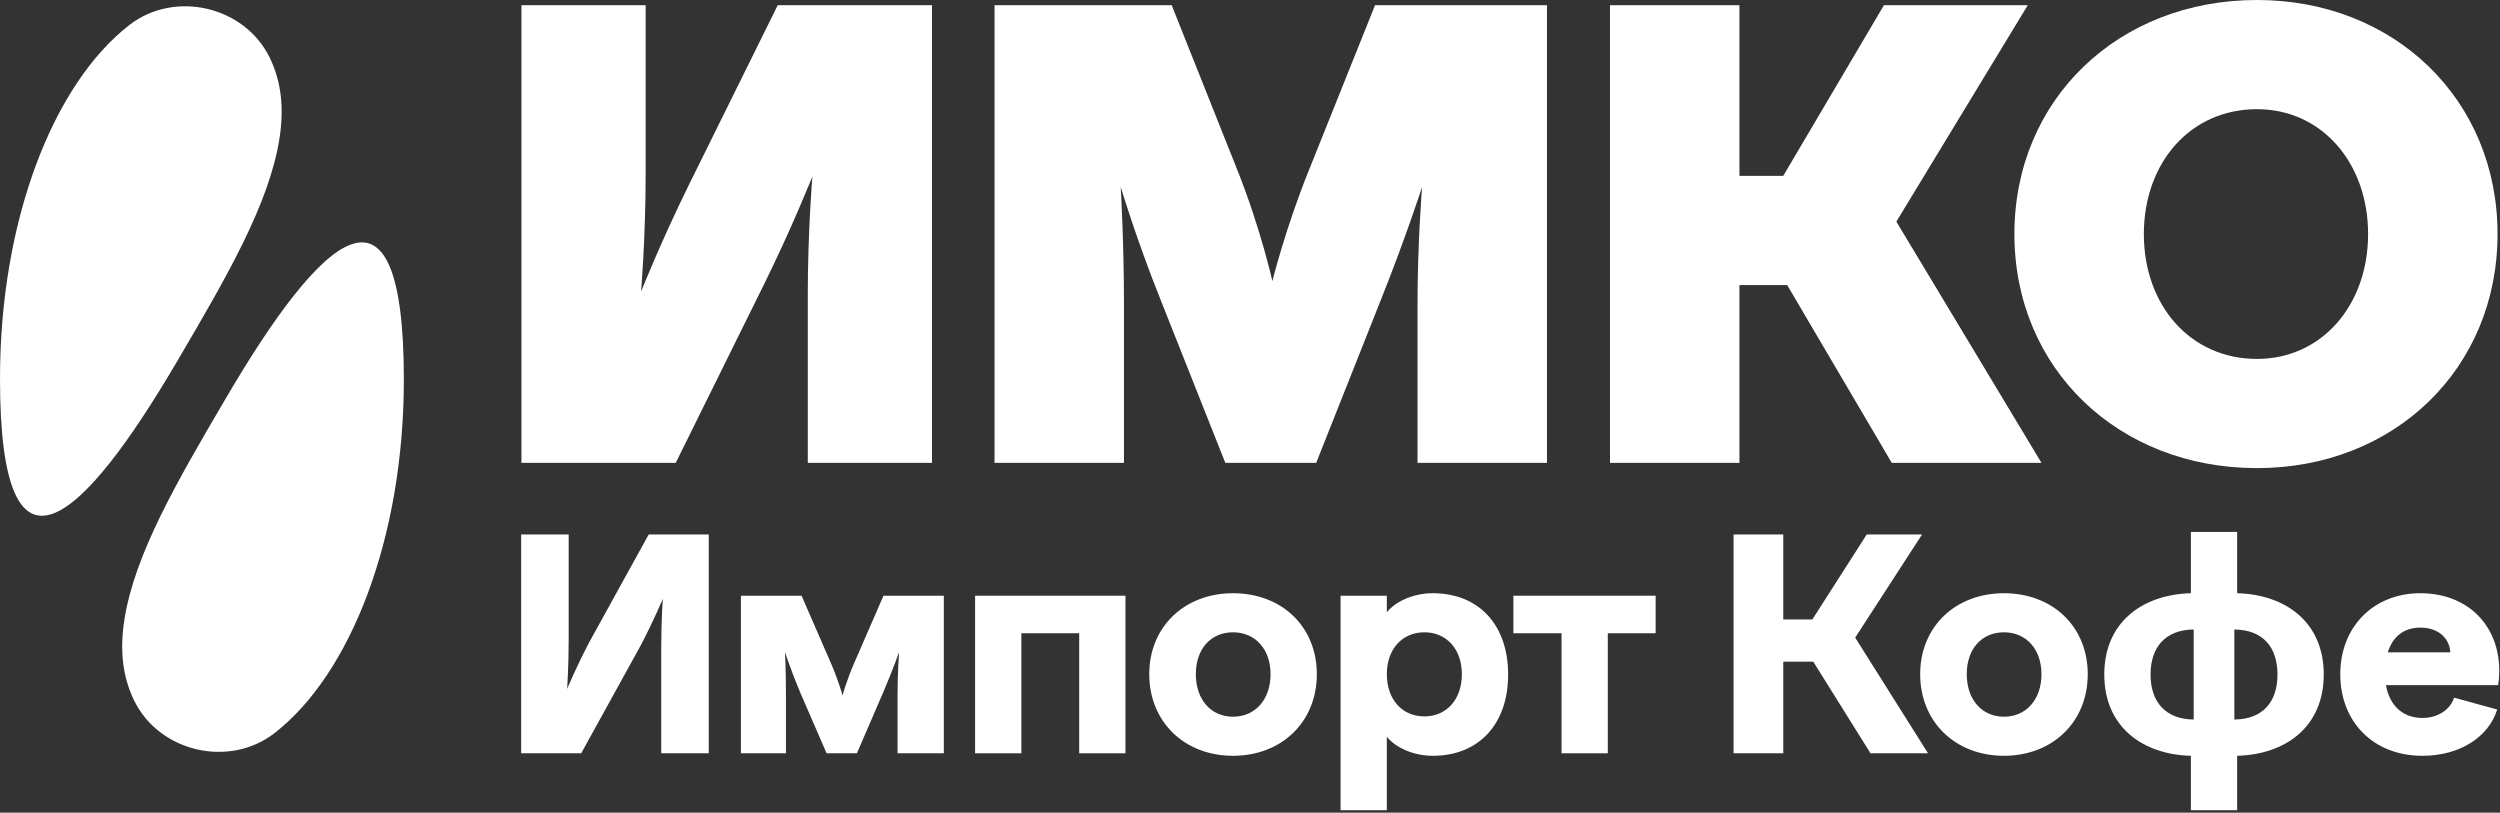
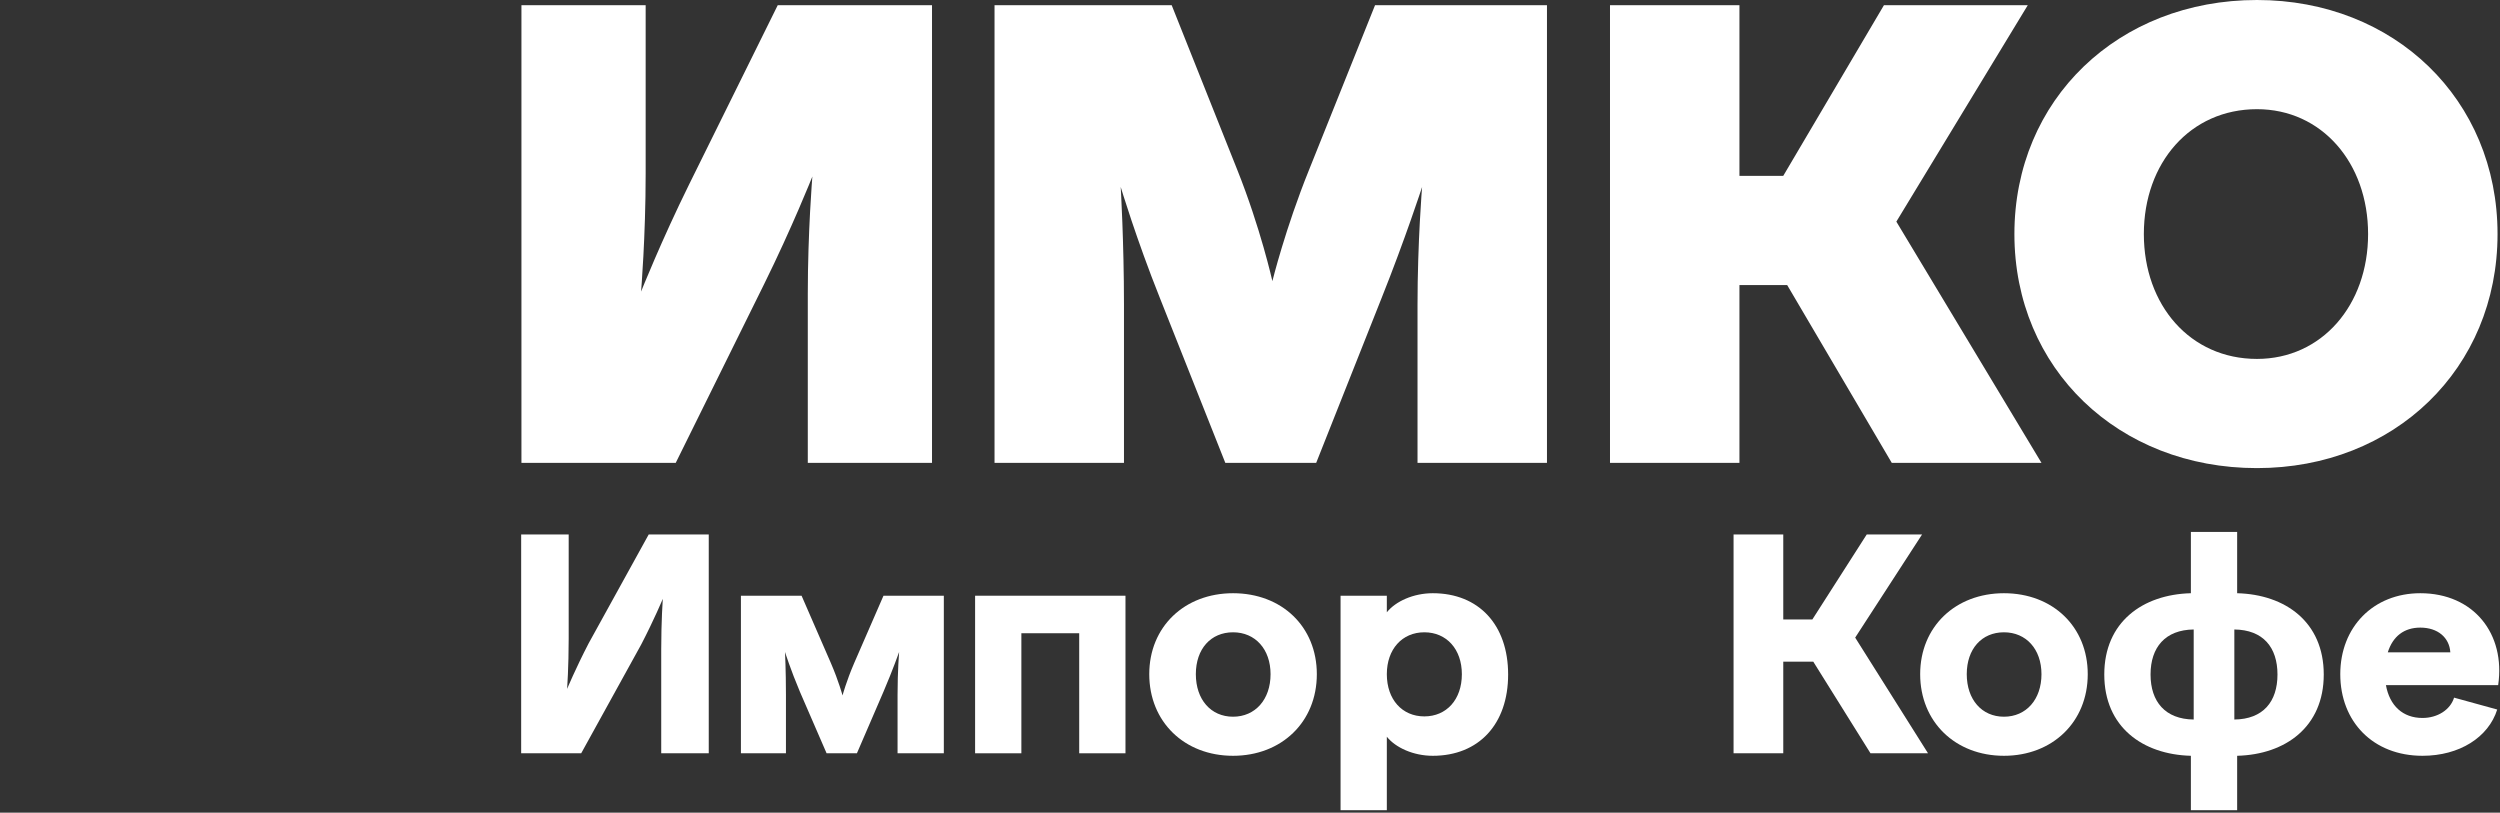
<svg xmlns="http://www.w3.org/2000/svg" width="969" height="315" viewBox="0 0 969 315" fill="none">
  <rect x="0" y="0" width="969" height="315" fill="#333333" stroke="none" />
  <path d="M202.111 179.408V2.027H250.257V67.405C250.257 91.731 248.483 113.017 248.483 113.017C248.483 113.017 256.339 93.252 267.235 71.206L301.444 2.027H361.247V179.408H313.1V114.031C313.1 89.704 314.874 68.418 314.874 68.418C314.874 68.418 307.019 88.184 296.123 110.23L261.913 179.408H202.111Z" fill="white" />
  <path d="M385.48 179.408V2.027H454.152L479.492 65.631C488.615 88.437 493.176 108.963 493.176 108.963C493.176 108.963 498.244 88.437 507.366 65.884L532.96 2.027H599.605V179.408H549.431V118.339C549.431 93.759 551.205 72.473 551.205 72.473C551.205 72.473 544.616 92.745 535.494 115.551L510.154 179.408H474.931L449.591 115.551C440.468 92.745 434.387 72.473 434.387 72.473C434.387 72.473 435.654 93.759 435.654 118.085V179.408H385.48Z" fill="white" />
  <path d="M733.25 179.408L692.706 110.483H674.208V179.408H624.034V2.027H674.208V68.165H691.185L730.209 2.027H785.958L735.024 85.903L791.279 179.408H733.25Z" fill="white" />
  <path d="M874.795 181.436C821.074 181.436 780.783 142.918 780.783 90.718C780.783 38.517 821.074 0 874.795 0C928.009 0 968.046 38.517 968.046 90.718C968.046 142.918 928.009 181.436 874.795 181.436ZM874.795 139.117C899.881 139.117 917.873 118.339 917.873 90.718C917.873 63.097 899.881 42.318 874.795 42.318C848.948 42.318 830.956 63.097 830.956 90.718C830.956 118.339 848.948 139.117 874.795 139.117Z" fill="white" />
  <path d="M202.004 291.975V207.15H220.423V247.503C220.423 258.409 219.817 267.012 219.817 267.012C219.817 267.012 223.089 259.136 228.179 249.32L251.445 207.15H274.711V291.975H256.292V251.623C256.292 240.717 256.898 232.113 256.898 232.113C256.898 232.113 253.626 239.99 248.537 249.805L225.27 291.975H202.004Z" fill="white" />
  <path d="M287.182 291.975V230.901H310.691L322.082 257.076C325.112 264.104 326.566 269.557 326.566 269.557C326.566 269.557 328.02 264.104 331.049 257.076L342.44 230.901H365.828V291.975H347.893V269.315C347.893 259.984 348.499 252.713 348.499 252.713C348.499 252.713 346.076 259.621 342.44 268.103L332.14 291.975H320.386L310.085 268.224C306.45 259.621 304.269 252.713 304.269 252.713C304.269 252.713 304.632 259.984 304.632 269.194V291.975H287.182Z" fill="white" />
  <path d="M418.301 291.975V245.443H395.883V291.975H377.949V230.901H436.236V291.975H418.301Z" fill="white" />
  <path d="M477.928 292.945C459.024 292.945 445.452 279.736 445.452 261.317C445.452 242.898 459.145 229.932 477.928 229.932C496.832 229.932 510.404 242.898 510.404 261.317C510.404 279.857 496.711 292.945 477.928 292.945ZM477.928 277.797C486.532 277.797 492.469 271.133 492.469 261.317C492.469 251.623 486.532 245.079 477.928 245.079C469.324 245.079 463.508 251.502 463.508 261.317C463.508 271.133 469.324 277.797 477.928 277.797Z" fill="white" />
  <path d="M519.6 314.03V230.901H537.535V237.324C540.928 233.082 547.835 229.932 555.348 229.932C573.161 229.932 584.552 242.171 584.552 261.438C584.552 280.706 573.161 292.945 555.348 292.945C547.835 292.945 540.928 289.794 537.535 285.553V314.03H519.6ZM552.076 277.676C560.68 277.676 566.618 271.133 566.618 261.317C566.618 251.623 560.68 245.079 552.076 245.079C543.473 245.079 537.535 251.623 537.535 261.317C537.535 271.133 543.473 277.676 552.076 277.676Z" fill="white" />
-   <path d="M605.249 291.975V245.443H586.588V230.901H641.724V245.443H623.184V291.975H605.249Z" fill="white" />
  <path d="M725.005 291.975L702.829 256.47H691.196V291.975H671.928V207.15H691.196V240.111H702.465L723.55 207.15H744.999L719.067 247.139L747.302 291.975H725.005Z" fill="white" />
  <path d="M776.734 292.945C757.83 292.945 744.258 279.736 744.258 261.317C744.258 242.898 757.951 229.932 776.734 229.932C795.638 229.932 809.21 242.898 809.21 261.317C809.21 279.857 795.517 292.945 776.734 292.945ZM776.734 277.797C785.338 277.797 791.275 271.133 791.275 261.317C791.275 251.623 785.338 245.079 776.734 245.079C768.13 245.079 762.314 251.502 762.314 261.317C762.314 271.133 768.13 277.797 776.734 277.797Z" fill="white" />
  <path d="M849.186 314.03V292.945C830.524 292.46 815.619 281.796 815.619 261.438C815.619 241.08 830.524 230.416 849.186 229.932V206.181H867.12V229.932C885.782 230.416 900.687 241.08 900.687 261.438C900.687 281.796 885.782 292.46 867.12 292.945V314.03H849.186ZM866.03 278.888C877.178 278.767 882.752 271.981 882.752 261.438C882.752 250.896 877.178 244.11 866.03 243.988V278.888ZM850.276 243.988C839.249 244.11 833.554 250.896 833.554 261.438C833.554 271.981 839.249 278.767 850.276 278.888V243.988Z" fill="white" />
  <path d="M938.962 292.945C919.816 292.945 907.092 279.736 907.092 261.317C907.092 243.019 919.937 229.932 938.114 229.932C958.836 229.932 971.196 245.685 968.288 265.558H924.784C926.239 273.556 931.328 278.282 938.962 278.282C944.779 278.282 949.747 275.131 951.201 270.406L967.924 275.01C964.531 285.795 953.262 292.945 938.962 292.945ZM925.511 252.835H949.747C949.384 247.139 944.9 243.261 938.114 243.261C931.813 243.261 927.45 246.654 925.511 252.835Z" fill="white" />
-   <path d="M69.414 138.757C88.082 106.991 104.314 78.91 108.284 53.9C110.168 42.029 109.093 31.718 104.567 22.394C94.851 2.377 67.722 -3.932 50.151 9.69C20.65 32.56 0 85.321 0 146.753C0 233.122 32.302 201.889 68.412 140.463L69.414 138.757Z" fill="white" />
-   <path d="M87.118 155.101C68.45 186.866 52.219 214.947 48.248 239.958C46.364 251.828 47.44 262.14 51.965 271.464C61.681 291.48 88.81 297.79 106.381 284.168C135.882 261.297 156.532 208.537 156.532 147.105C156.532 60.735 124.23 91.969 88.12 153.395L87.118 155.101Z" fill="white" />
</svg>